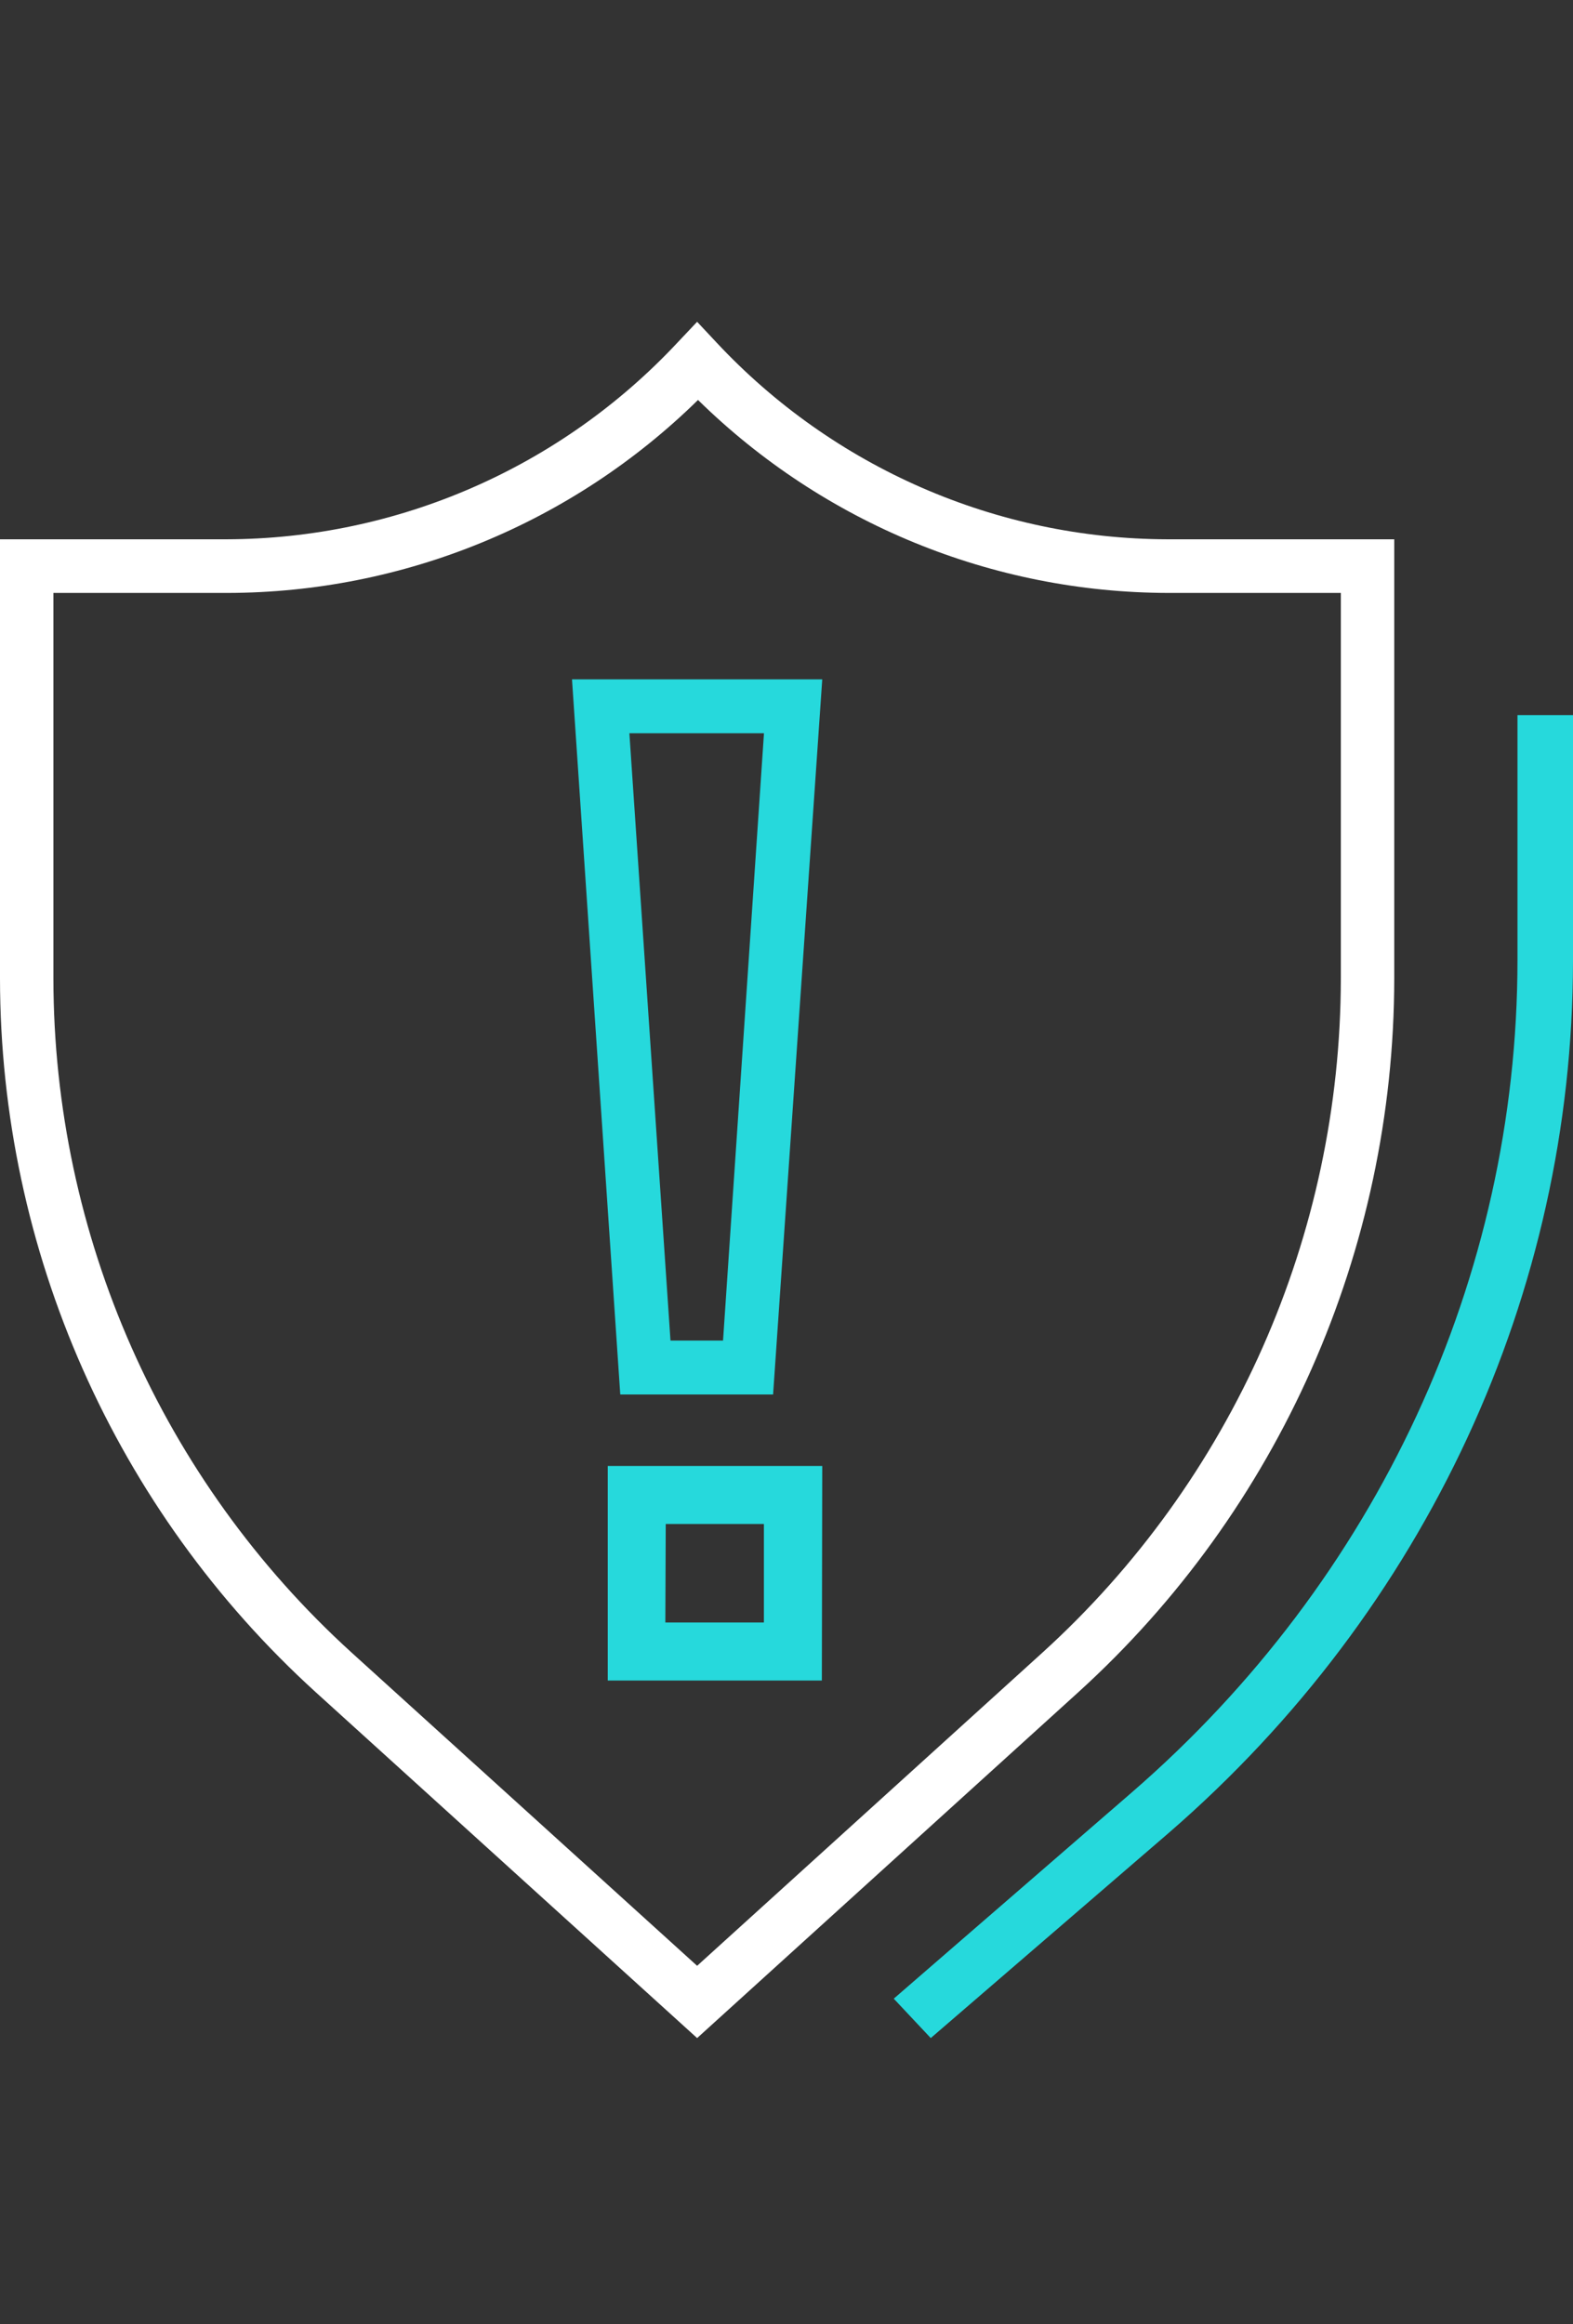
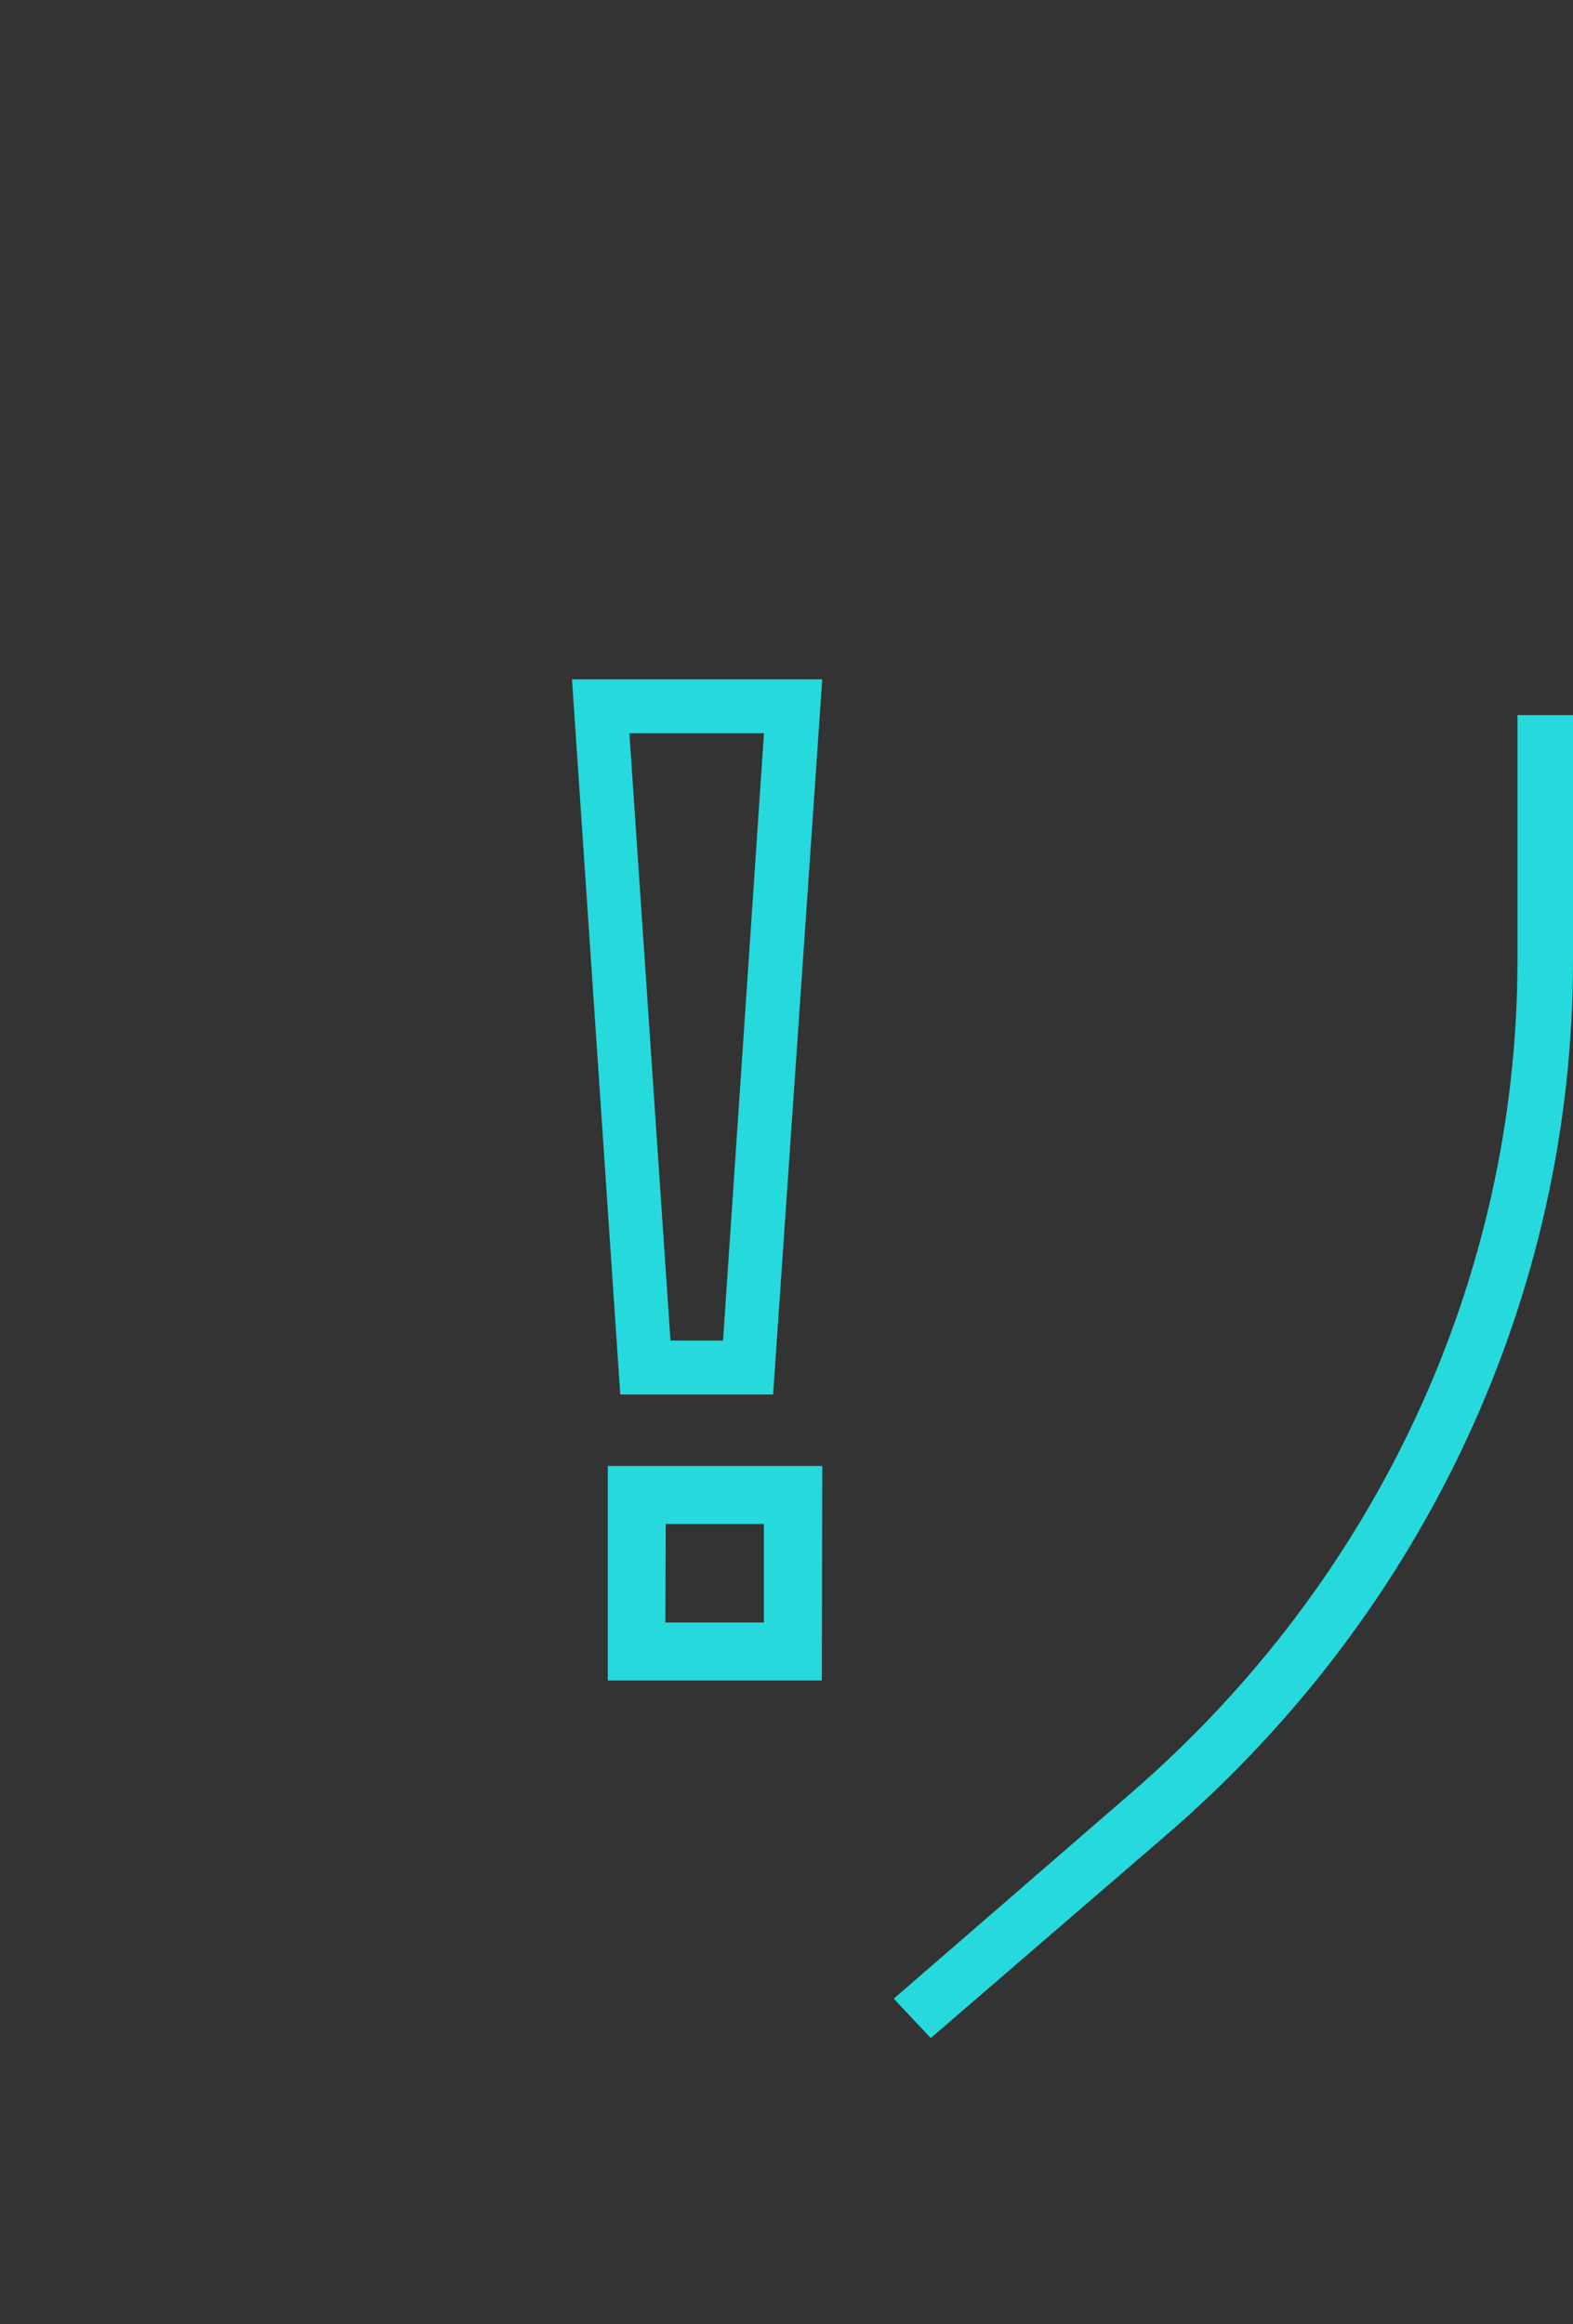
<svg xmlns="http://www.w3.org/2000/svg" width="44" height="65" viewBox="0 0 44 65">
  <rect x="0" y="0" width="44" height="65" fill="#333333" stroke="none" />
  <g fill="none" fill-rule="evenodd" transform="translate(0 9)">
-     <path fill="#FFF" d="M19.5,48 L8.836,38.331 C3.216,33.226 0.006,25.973 -1.42108547e-14,18.363 L-1.42108547e-14,6.083 L6.341,6.083 C11.119,6.07 15.682,4.08 18.952,0.58 L19.5,1.42108547e-14 L20.043,0.58 C23.314,4.081 27.879,6.072 32.66,6.083 L39,6.083 L39,18.363 C38.994,25.974 35.782,33.228 30.159,38.331 L19.5,48 Z M1.494,7.583 L1.494,18.363 C1.499,25.55 4.53,32.4 9.837,37.221 L19.5,45.979 L29.158,37.221 C34.467,32.4 37.499,25.55 37.506,18.363 L37.506,7.583 L32.684,7.583 C27.765,7.576 23.043,5.639 19.525,2.186 C16.006,5.639 11.285,7.575 6.365,7.583 L1.494,7.583 Z" />
    <path fill="#26D9DC" d="M26.035 48L25 46.898 31.658 41.13C38.524 35.183 42.443 26.727 42.447 17.855L42.447 11 44 11 44 17.875C43.995 27.168 39.889 36.026 32.698 42.257L26.035 48zM21.625 30L17.35 30 16 10 23 10 21.625 30zM18.755 28.493L20.225 28.493 21.37 11.507 17.605 11.507 18.755 28.493zM22.989 38L17 38 17 32 23 32 22.989 38zM18.611 36.378L21.368 36.378 21.368 33.622 18.622 33.622 18.611 36.378z" />
  </g>
</svg>